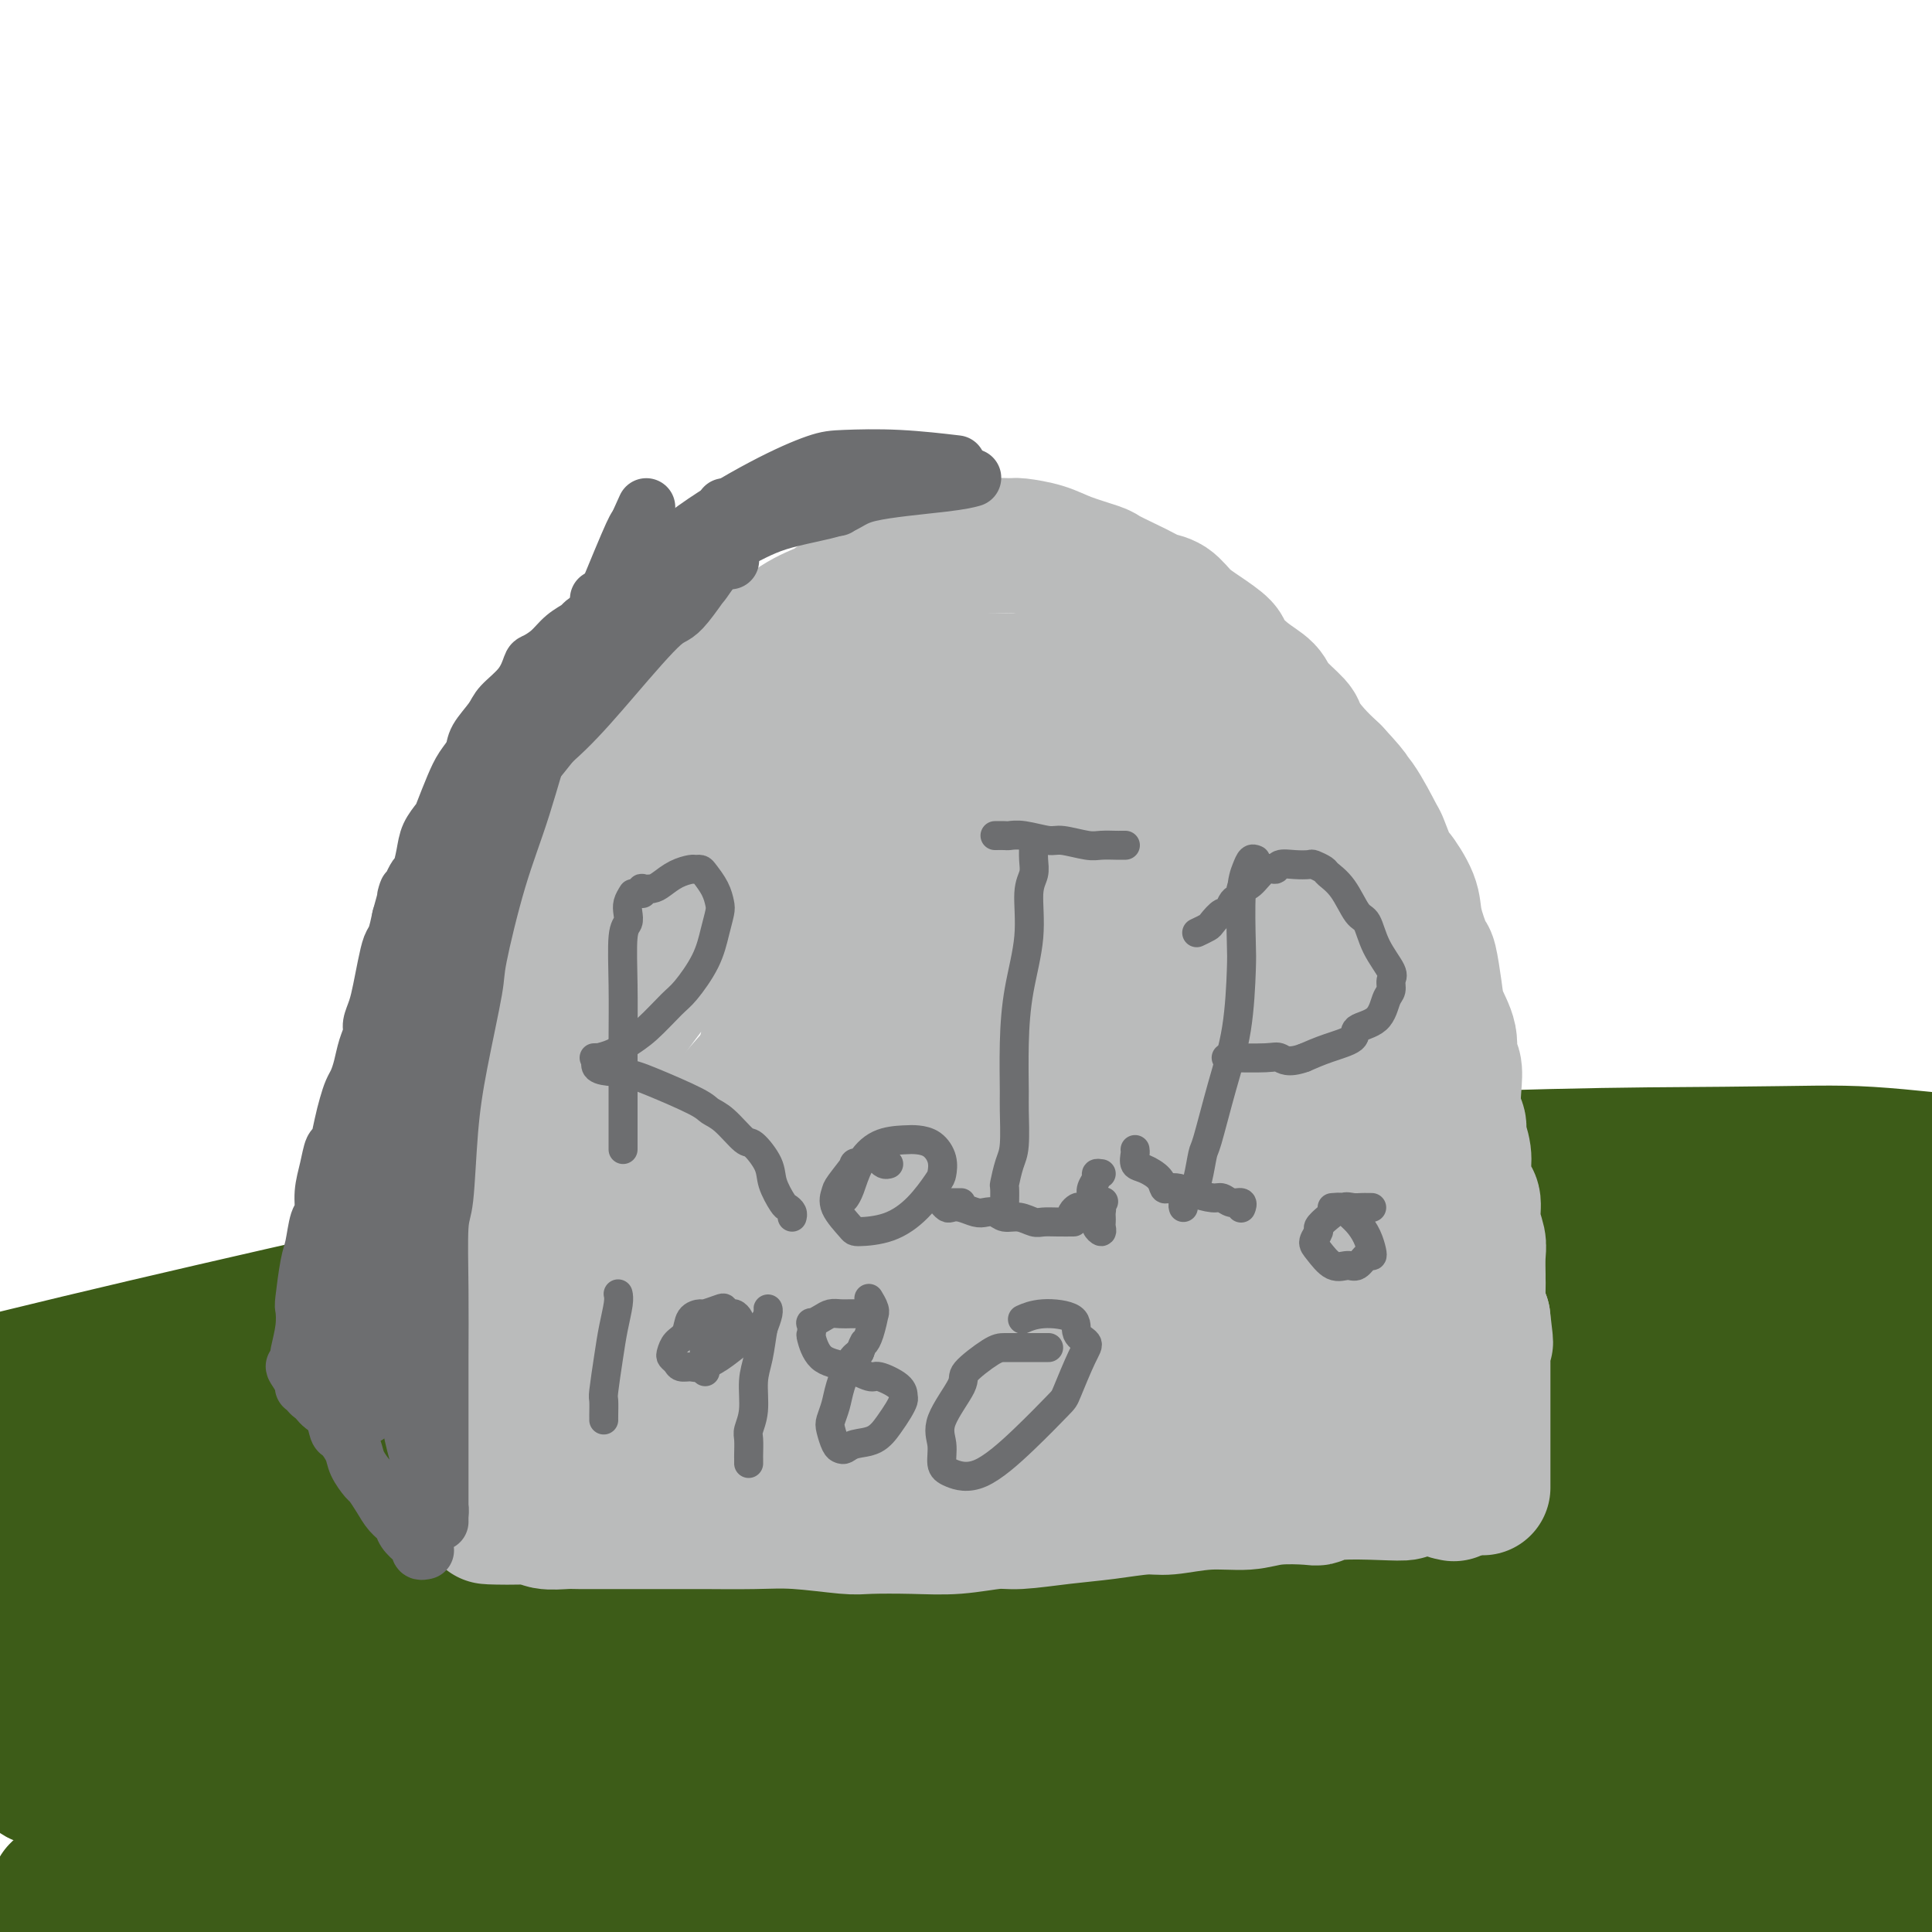
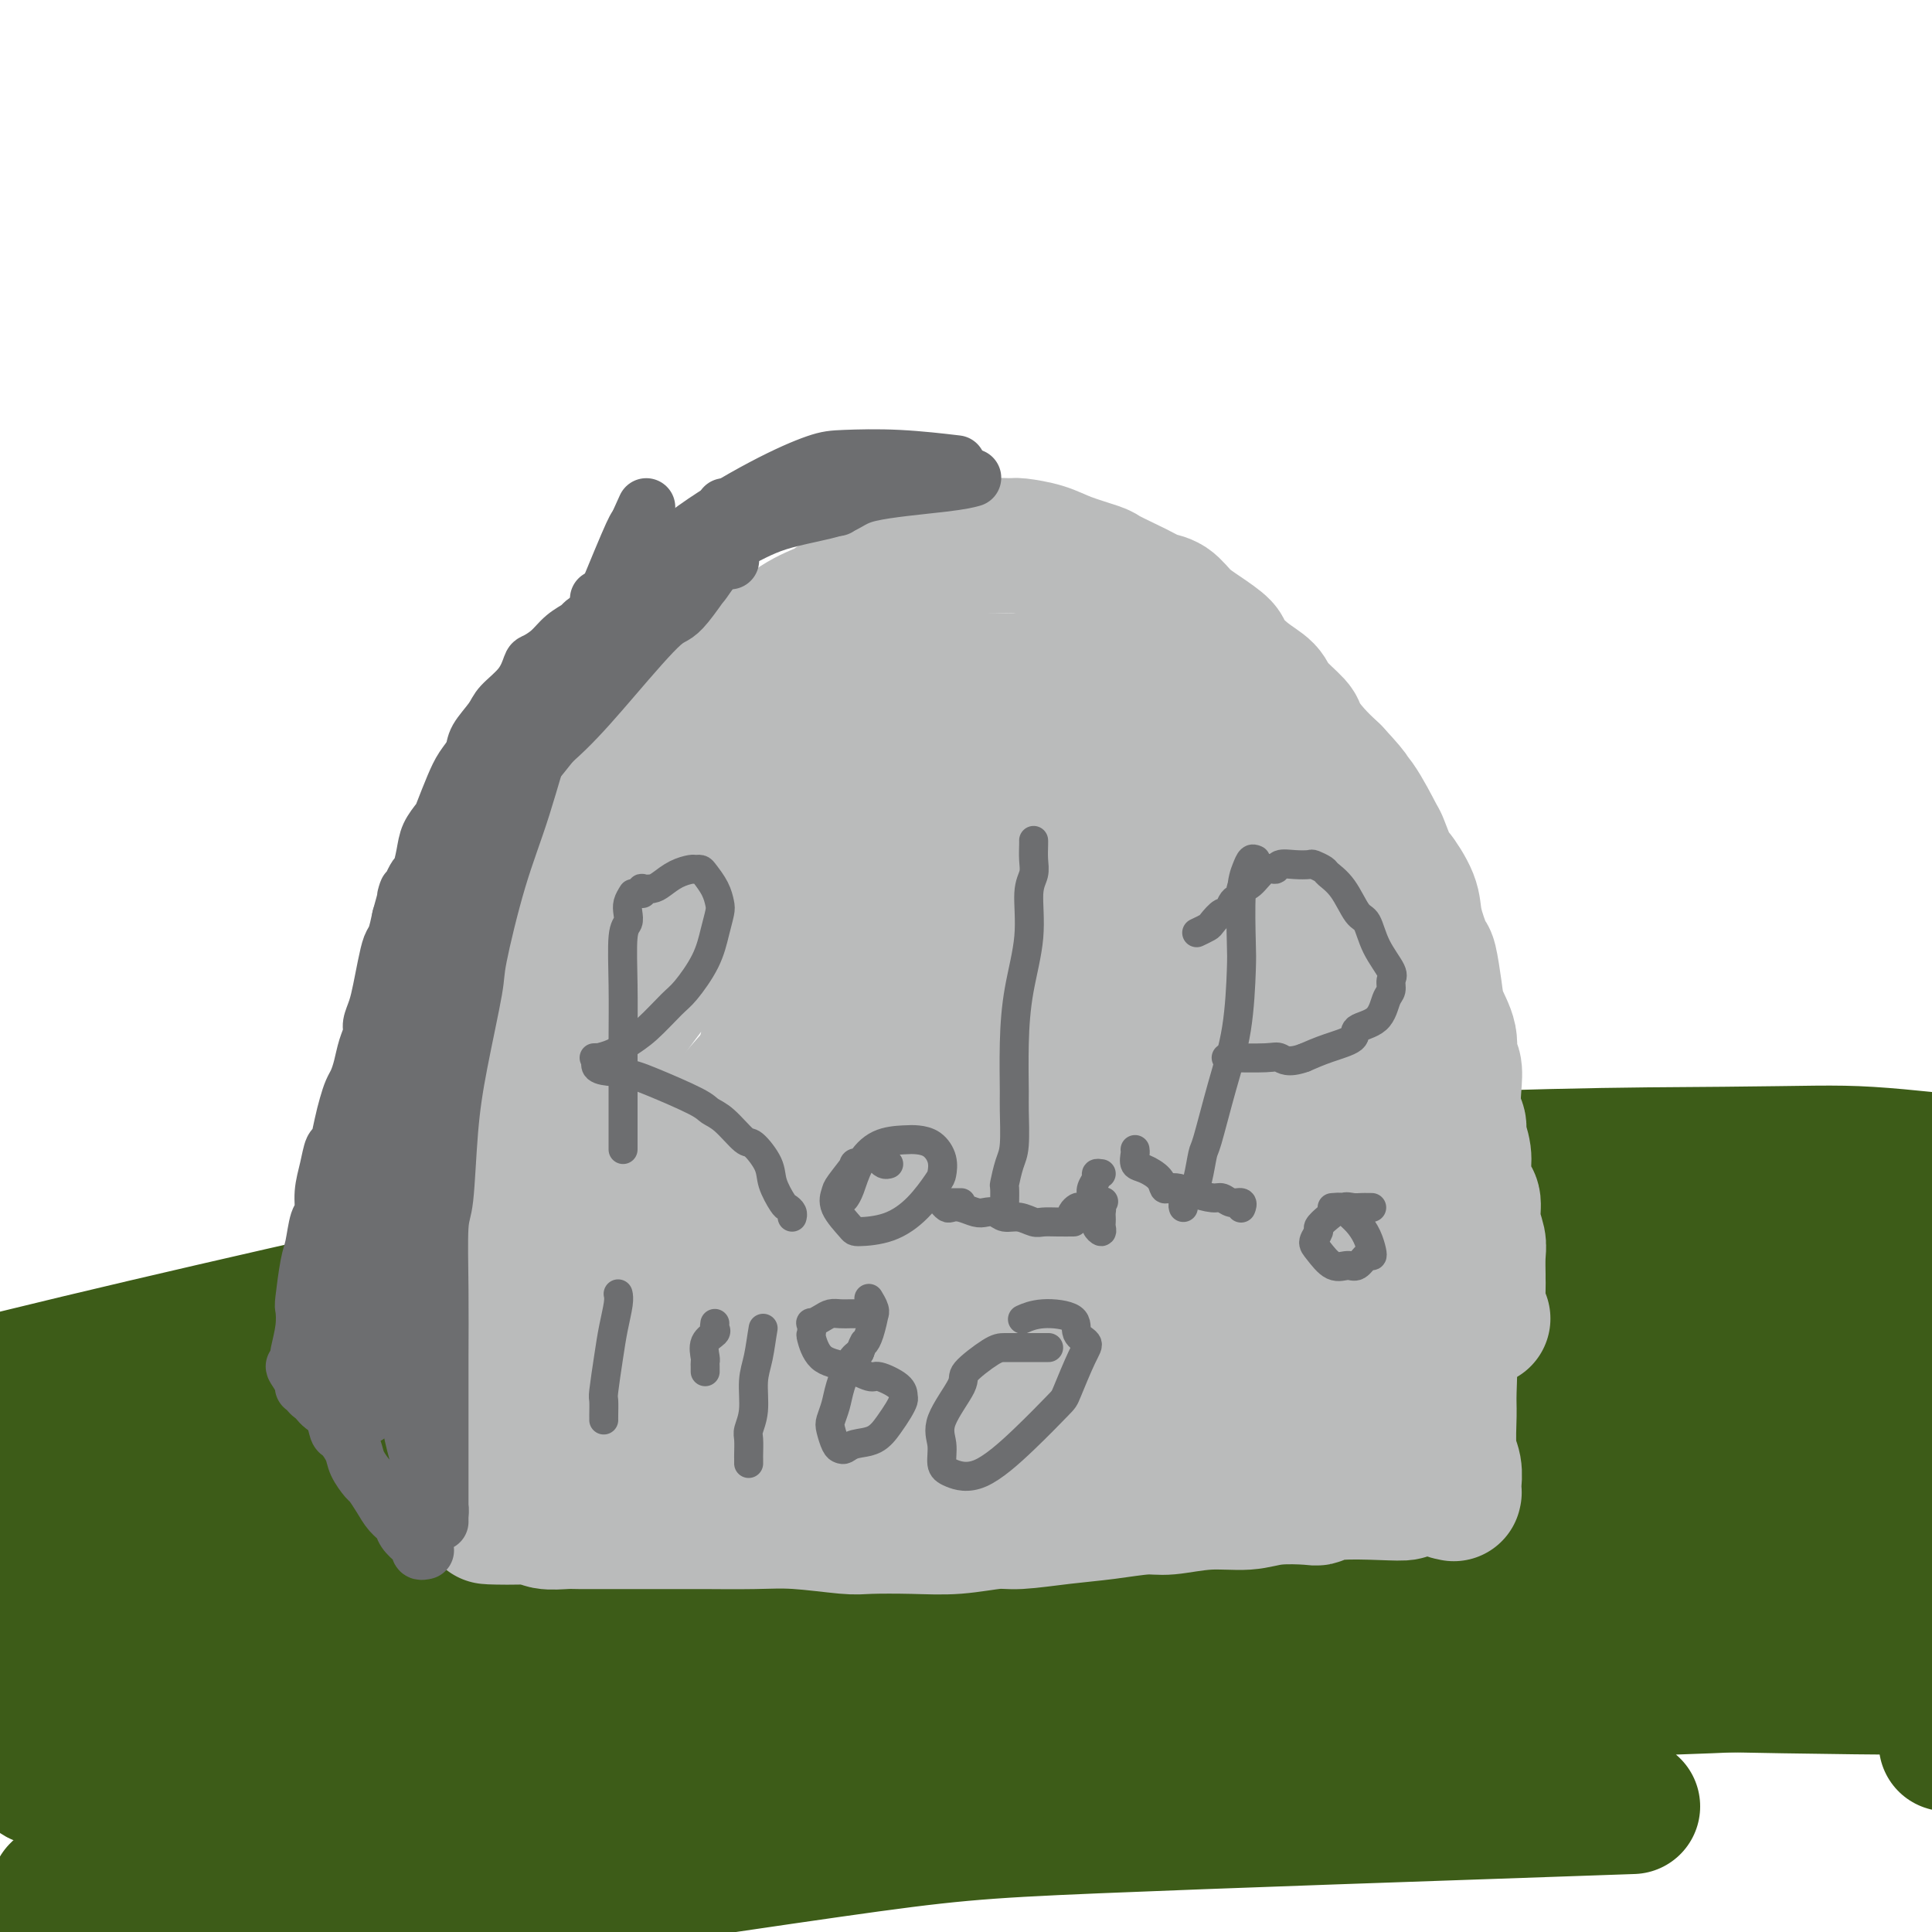
<svg xmlns="http://www.w3.org/2000/svg" viewBox="0 0 400 400" version="1.1">
  <g fill="none" stroke="#3D5C18" stroke-width="28" stroke-linecap="round" stroke-linejoin="round">
    <path d="M8,368c-0.369,-0.202 -0.738,-0.405 3,-1c3.738,-0.595 11.583,-1.583 20,-3c8.417,-1.417 17.405,-3.262 21,-4c3.595,-0.738 1.798,-0.369 0,0" />
    <path d="M159,344c18.236,-0.008 36.473,-0.017 47,0c10.527,0.017 13.345,0.059 21,0c7.655,-0.059 20.146,-0.221 28,0c7.854,0.221 11.072,0.823 13,1c1.928,0.177 2.567,-0.072 4,0c1.433,0.072 3.659,0.466 1,0c-2.659,-0.466 -10.202,-1.790 -21,-3c-10.798,-1.210 -24.849,-2.306 -43,-3c-18.151,-0.694 -40.400,-0.987 -53,-1c-12.600,-0.013 -15.550,0.255 -29,1c-13.450,0.745 -37.398,1.966 -54,3c-16.602,1.034 -25.857,1.880 -35,2c-9.143,0.120 -18.174,-0.486 -22,-1c-3.826,-0.514 -2.448,-0.936 -3,-1c-0.552,-0.064 -3.034,0.230 -3,-1c0.034,-1.230 2.586,-3.985 11,-8c8.414,-4.015 22.691,-9.290 41,-14c18.309,-4.710 40.651,-8.856 53,-11c12.349,-2.144 14.707,-2.287 29,-5c14.293,-2.713 40.521,-7.997 64,-12c23.479,-4.003 44.208,-6.724 65,-9c20.792,-2.276 41.648,-4.108 52,-5c10.352,-0.892 10.200,-0.845 14,-1c3.800,-0.155 11.550,-0.512 17,-1c5.450,-0.488 8.598,-1.108 2,0c-6.598,1.108 -22.943,3.945 -33,5c-10.057,1.055 -13.828,0.330 -28,2c-14.172,1.670 -38.747,5.736 -62,9c-23.253,3.264 -45.183,5.725 -71,10c-25.817,4.275 -55.519,10.364 -74,14c-18.481,3.636 -25.740,4.818 -33,6" />
    <path d="M57,321c-25.536,4.584 -35.877,6.044 -42,7c-6.123,0.956 -8.028,1.408 -7,0c1.028,-1.408 4.987,-4.677 10,-7c5.013,-2.323 11.078,-3.702 26,-8c14.922,-4.298 38.699,-11.516 65,-18c26.301,-6.484 55.125,-12.232 85,-17c29.875,-4.768 60.800,-8.554 93,-11c32.200,-2.446 65.675,-3.552 85,-4c19.325,-0.448 24.501,-0.238 32,0c7.499,0.238 17.321,0.504 24,1c6.679,0.496 10.214,1.222 -6,2c-16.214,0.778 -52.177,1.608 -71,2c-18.823,0.392 -20.508,0.347 -43,1c-22.492,0.653 -65.793,2.003 -104,4c-38.207,1.997 -71.320,4.642 -99,7c-27.680,2.358 -49.925,4.430 -58,5c-8.075,0.570 -1.978,-0.363 -3,0c-1.022,0.363 -9.161,2.023 -2,0c7.161,-2.023 29.622,-7.727 60,-13c30.378,-5.273 68.672,-10.115 90,-13c21.328,-2.885 25.688,-3.814 48,-6c22.312,-2.186 62.575,-5.629 93,-8c30.425,-2.371 51.011,-3.668 63,-4c11.989,-0.332 15.379,0.302 12,0c-3.379,-0.302 -13.529,-1.540 -21,-2c-7.471,-0.460 -12.265,-0.143 -30,0c-17.735,0.143 -48.412,0.113 -88,3c-39.588,2.887 -88.085,8.691 -115,12c-26.915,3.309 -32.246,4.122 -59,10c-26.754,5.878 -74.930,16.822 -103,24c-28.070,7.178 -36.035,10.589 -44,14" />
    <path d="M-52,302c-9.374,2.727 -10.809,2.546 1,0c11.809,-2.546 36.861,-7.457 70,-14c33.139,-6.543 74.363,-14.718 98,-19c23.637,-4.282 29.687,-4.671 56,-7c26.313,-2.329 72.890,-6.599 112,-8c39.110,-1.401 70.755,0.066 89,1c18.245,0.934 23.091,1.336 29,2c5.909,0.664 12.881,1.592 19,2c6.119,0.408 11.386,0.298 -3,0c-14.386,-0.298 -48.426,-0.783 -66,-1c-17.574,-0.217 -18.681,-0.168 -41,1c-22.319,1.168 -65.851,3.453 -105,7c-39.149,3.547 -73.917,8.356 -111,16c-37.083,7.644 -76.481,18.123 -98,24c-21.519,5.877 -25.158,7.152 -31,9c-5.842,1.848 -13.887,4.269 -16,6c-2.113,1.731 1.706,2.771 22,0c20.294,-2.771 57.065,-9.355 78,-13c20.935,-3.645 26.036,-4.352 51,-7c24.964,-2.648 69.793,-7.236 110,-10c40.207,-2.764 75.792,-3.703 108,-3c32.208,0.703 61.038,3.048 77,5c15.962,1.952 19.056,3.510 23,4c3.944,0.490 8.740,-0.087 0,1c-8.740,1.087 -31.015,3.837 -56,5c-24.985,1.163 -52.682,0.740 -91,3c-38.318,2.260 -87.259,7.205 -114,10c-26.741,2.795 -31.281,3.440 -55,8c-23.719,4.560 -66.617,13.035 -90,18c-23.383,4.965 -27.252,6.418 -27,7c0.252,0.582 4.626,0.291 9,0" />
    <path d="M-4,349c6.364,-0.822 17.774,-2.877 35,-6c17.226,-3.123 40.268,-7.315 88,-14c47.732,-6.685 120.155,-15.864 157,-20c36.845,-4.136 38.111,-3.228 47,-3c8.889,0.228 25.402,-0.225 41,0c15.598,0.225 30.282,1.128 40,1c9.718,-0.128 14.470,-1.287 2,1c-12.470,2.287 -42.163,8.021 -59,11c-16.837,2.979 -20.820,3.204 -45,7c-24.180,3.796 -68.557,11.162 -108,19c-39.443,7.838 -73.950,16.147 -105,25c-31.050,8.853 -58.642,18.248 -71,23c-12.358,4.752 -9.483,4.859 -7,5c2.483,0.141 4.574,0.314 20,-3c15.426,-3.314 44.187,-10.116 77,-17c32.813,-6.884 69.678,-13.850 91,-18c21.322,-4.150 27.100,-5.483 51,-8c23.900,-2.517 65.921,-6.217 95,-7c29.079,-0.783 45.217,1.351 55,2c9.783,0.649 13.211,-0.188 3,0c-10.211,0.188 -34.061,1.402 -49,2c-14.939,0.598 -20.966,0.579 -45,2c-24.034,1.421 -66.073,4.280 -106,9c-39.927,4.720 -77.741,11.300 -111,19c-33.259,7.700 -61.963,16.520 -76,21c-14.037,4.480 -13.406,4.622 -16,6c-2.594,1.378 -8.413,3.994 2,3c10.413,-0.994 37.059,-5.596 71,-11c33.941,-5.404 75.176,-11.609 99,-15c23.824,-3.391 30.235,-3.969 55,-5c24.765,-1.031 67.882,-2.516 111,-4" />
-     <path d="M338,374c41.484,-0.386 62.192,3.149 75,5c12.808,1.851 17.714,2.018 13,2c-4.714,-0.018 -19.048,-0.222 -30,-1c-10.952,-0.778 -18.522,-2.132 -44,-3c-25.478,-0.868 -68.865,-1.252 -112,0c-43.135,1.252 -86.017,4.138 -126,9c-39.983,4.862 -77.066,11.699 -96,15c-18.934,3.301 -19.718,3.066 -24,4c-4.282,0.934 -12.063,3.038 -3,0c9.063,-3.038 34.968,-11.217 72,-17c37.032,-5.783 85.191,-9.170 113,-11c27.809,-1.830 35.268,-2.101 64,-1c28.732,1.101 78.736,3.576 116,8c37.264,4.424 61.787,10.798 75,14c13.213,3.202 15.114,3.233 11,4c-4.114,0.767 -14.245,2.270 -23,2c-8.755,-0.270 -16.136,-2.311 -41,-5c-24.864,-2.689 -67.213,-6.024 -112,-7c-44.787,-0.976 -92.014,0.408 -120,2c-27.986,1.592 -36.732,3.393 -56,6c-19.268,2.607 -49.059,6.020 -64,8c-14.941,1.980 -15.033,2.527 -2,1c13.033,-1.527 39.190,-5.129 54,-7c14.810,-1.871 18.273,-2.012 42,-4c23.727,-1.988 67.719,-5.822 107,-8c39.281,-2.178 73.852,-2.701 106,-2c32.148,0.701 61.874,2.627 80,4c18.126,1.373 24.652,2.193 24,1c-0.652,-1.193 -8.483,-4.398 -16,-7c-7.517,-2.602 -14.719,-4.601 -37,-8c-22.281,-3.399 -59.640,-8.200 -97,-13" />
    <path d="M287,365c-38.307,-2.729 -85.576,-3.050 -112,-3c-26.424,0.050 -32.005,0.472 -53,2c-20.995,1.528 -57.404,4.162 -76,6c-18.596,1.838 -19.378,2.879 -16,1c3.378,-1.879 10.915,-6.678 19,-10c8.085,-3.322 16.718,-5.165 41,-10c24.282,-4.835 64.213,-12.661 103,-18c38.787,-5.339 76.431,-8.191 114,-8c37.569,0.191 75.064,3.426 96,6c20.936,2.574 25.311,4.487 32,6c6.689,1.513 15.690,2.626 18,5c2.310,2.374 -2.070,6.008 -30,7c-27.930,0.992 -79.409,-0.657 -108,-1c-28.591,-0.343 -34.294,0.620 -70,5c-35.706,4.380 -101.417,12.177 -139,18c-37.583,5.823 -47.040,9.674 -55,12c-7.960,2.326 -14.423,3.129 -23,5c-8.577,1.871 -19.267,4.812 -15,3c4.267,-1.812 23.491,-8.378 40,-13c16.509,-4.622 30.302,-7.302 62,-13c31.698,-5.698 81.301,-14.414 131,-20c49.699,-5.586 99.495,-8.042 129,-9c29.505,-0.958 38.719,-0.416 54,0c15.281,0.416 36.629,0.708 51,1c14.371,0.292 21.766,0.585 9,0c-12.766,-0.585 -45.694,-2.049 -65,-3c-19.306,-0.951 -24.992,-1.391 -54,-1c-29.008,0.391 -81.339,1.613 -130,6c-48.661,4.387 -93.651,11.939 -126,18c-32.349,6.061 -52.055,10.632 -62,13c-9.945,2.368 -10.127,2.534 -11,3c-0.873,0.466 -2.436,1.233 -4,2" />
    <path d="M37,375c-4.200,1.022 23.800,-5.422 35,-8c11.200,-2.578 5.600,-1.289 0,0" />
    <path d="M403,361c-0.002,-0.001 -0.004,-0.002 0,0c0.004,0.002 0.014,0.005 0,0c-0.014,-0.005 -0.051,-0.020 0,0c0.051,0.020 0.189,0.074 1,0c0.811,-0.074 2.294,-0.274 4,0c1.706,0.274 3.634,1.024 6,1c2.366,-0.024 5.170,-0.823 7,-1c1.830,-0.177 2.687,0.266 4,0c1.313,-0.266 3.080,-1.243 5,-2c1.920,-0.757 3.991,-1.295 6,-2c2.009,-0.705 3.956,-1.578 5,-2c1.044,-0.422 1.185,-0.394 2,-1c0.815,-0.606 2.303,-1.846 4,-3c1.697,-1.154 3.603,-2.223 5,-3c1.397,-0.777 2.287,-1.261 3,-2c0.713,-0.739 1.251,-1.731 2,-3c0.749,-1.269 1.710,-2.815 3,-4c1.290,-1.185 2.910,-2.009 4,-3c1.090,-0.991 1.650,-2.151 2,-3c0.350,-0.849 0.490,-1.388 1,-2c0.510,-0.612 1.391,-1.296 2,-2c0.609,-0.704 0.948,-1.427 1,-2c0.052,-0.573 -0.181,-0.996 0,-1c0.181,-0.004 0.777,0.411 1,0c0.223,-0.411 0.073,-1.649 0,-1c-0.073,0.649 -0.069,3.185 0,-1c0.069,-4.185 0.204,-15.091 0,-1c-0.204,14.091 -0.747,53.178 0,0c0.747,-53.178 2.785,-198.622 3,-214c0.215,-15.378 -1.392,99.311 -3,214" />
  </g>
  <g fill="none" stroke="#BABBBB" stroke-width="28" stroke-linecap="round" stroke-linejoin="round">
    <path d="M119,308c-0.454,0.115 -0.909,0.230 -1,0c-0.091,-0.230 0.181,-0.805 0,-1c-0.181,-0.195 -0.815,-0.011 -1,0c-0.185,0.011 0.080,-0.152 0,-1c-0.080,-0.848 -0.505,-2.380 -1,-5c-0.495,-2.620 -1.061,-6.326 -1,-10c0.061,-3.674 0.749,-7.314 1,-9c0.251,-1.686 0.063,-1.419 0,-3c-0.063,-1.581 -0.003,-5.012 0,-8c0.003,-2.988 -0.051,-5.535 0,-8c0.051,-2.465 0.208,-4.849 0,-8c-0.208,-3.151 -0.780,-7.069 -1,-9c-0.220,-1.931 -0.087,-1.874 0,-4c0.087,-2.126 0.127,-6.435 0,-9c-0.127,-2.565 -0.423,-3.386 0,-6c0.423,-2.614 1.564,-7.019 2,-9c0.436,-1.981 0.167,-1.537 1,-3c0.833,-1.463 2.768,-4.834 4,-7c1.232,-2.166 1.761,-3.129 3,-5c1.239,-1.871 3.186,-4.652 4,-6c0.814,-1.348 0.493,-1.262 1,-2c0.507,-0.738 1.841,-2.298 3,-4c1.159,-1.702 2.145,-3.546 3,-5c0.855,-1.454 1.581,-2.519 2,-3c0.419,-0.481 0.532,-0.377 1,-1c0.468,-0.623 1.290,-1.971 2,-3c0.710,-1.029 1.306,-1.739 2,-3c0.694,-1.261 1.484,-3.075 2,-4c0.516,-0.925 0.758,-0.963 1,-1" />
    <path d="M146,171c4.938,-7.347 3.281,-3.714 3,-3c-0.281,0.714 0.812,-1.492 2,-3c1.188,-1.508 2.472,-2.319 3,-3c0.528,-0.681 0.300,-1.233 1,-2c0.700,-0.767 2.326,-1.750 4,-3c1.674,-1.250 3.395,-2.768 5,-4c1.605,-1.232 3.095,-2.177 4,-3c0.905,-0.823 1.224,-1.525 2,-2c0.776,-0.475 2.010,-0.724 3,-1c0.990,-0.276 1.738,-0.581 3,-1c1.262,-0.419 3.038,-0.953 4,-1c0.962,-0.047 1.109,0.394 2,0c0.891,-0.394 2.524,-1.621 4,-2c1.476,-0.379 2.794,0.091 4,0c1.206,-0.091 2.298,-0.742 3,-1c0.702,-0.258 1.012,-0.121 2,0c0.988,0.121 2.654,0.228 4,0c1.346,-0.228 2.373,-0.789 4,-1c1.627,-0.211 3.854,-0.071 5,0c1.146,0.071 1.211,0.075 2,0c0.789,-0.075 2.302,-0.227 4,0c1.698,0.227 3.581,0.834 5,1c1.419,0.166 2.376,-0.107 4,0c1.624,0.107 3.917,0.596 5,1c1.083,0.404 0.955,0.723 2,1c1.045,0.277 3.261,0.513 5,1c1.739,0.487 2.999,1.224 5,2c2.001,0.776 4.743,1.589 6,2c1.257,0.411 1.031,0.418 2,1c0.969,0.582 3.134,1.738 5,3c1.866,1.262 3.433,2.631 5,4" />
    <path d="M258,157c5.656,3.269 4.798,4.443 5,5c0.202,0.557 1.466,0.497 3,2c1.534,1.503 3.338,4.570 5,7c1.662,2.430 3.182,4.225 5,7c1.818,2.775 3.932,6.531 5,9c1.068,2.469 1.088,3.652 2,6c0.912,2.348 2.716,5.860 4,10c1.284,4.140 2.048,8.907 3,13c0.952,4.093 2.091,7.513 3,12c0.909,4.487 1.588,10.042 2,13c0.412,2.958 0.555,3.320 1,7c0.445,3.680 1.190,10.680 2,16c0.810,5.320 1.685,8.961 2,13c0.315,4.039 0.070,8.478 0,11c-0.070,2.522 0.034,3.129 0,5c-0.034,1.871 -0.205,5.006 0,7c0.205,1.994 0.787,2.846 1,4c0.213,1.154 0.057,2.611 0,3c-0.057,0.389 -0.015,-0.288 0,0c0.015,0.288 0.002,1.542 0,2c-0.002,0.458 0.007,0.119 0,0c-0.007,-0.119 -0.031,-0.018 0,0c0.031,0.018 0.116,-0.048 0,0c-0.116,0.048 -0.433,0.209 -1,0c-0.567,-0.209 -1.383,-0.787 -2,-1c-0.617,-0.213 -1.033,-0.061 -2,0c-0.967,0.061 -2.483,0.030 -4,0" />
    <path d="M292,308c-1.445,0.377 -0.557,0.819 -1,1c-0.443,0.181 -2.218,0.100 -5,0c-2.782,-0.100 -6.572,-0.219 -9,0c-2.428,0.219 -3.493,0.776 -4,1c-0.507,0.224 -0.456,0.117 -2,0c-1.544,-0.117 -4.681,-0.242 -7,0c-2.319,0.242 -3.818,0.853 -6,1c-2.182,0.147 -5.048,-0.168 -8,0c-2.952,0.168 -5.991,0.820 -8,1c-2.009,0.180 -2.988,-0.110 -5,0c-2.012,0.110 -5.056,0.622 -8,1c-2.944,0.378 -5.788,0.623 -9,1c-3.212,0.377 -6.793,0.885 -9,1c-2.207,0.115 -3.039,-0.164 -5,0c-1.961,0.164 -5.050,0.772 -8,1c-2.950,0.228 -5.760,0.075 -9,0c-3.240,-0.075 -6.909,-0.073 -9,0c-2.091,0.073 -2.602,0.216 -5,0c-2.398,-0.216 -6.682,-0.790 -10,-1c-3.318,-0.210 -5.669,-0.056 -9,0c-3.331,0.056 -7.641,0.015 -10,0c-2.359,-0.015 -2.765,-0.004 -5,0c-2.235,0.004 -6.297,0.002 -9,0c-2.703,-0.002 -4.047,-0.004 -6,0c-1.953,0.004 -4.516,0.015 -6,0c-1.484,-0.015 -1.889,-0.057 -3,0c-1.111,0.057 -2.927,0.211 -4,0c-1.073,-0.211 -1.404,-0.788 -2,-1c-0.596,-0.212 -1.456,-0.061 -2,0c-0.544,0.061 -0.772,0.030 -1,0" />
    <path d="M108,314c-13.866,-0.202 -3.531,0.293 1,0c4.531,-0.293 3.259,-1.374 3,-2c-0.259,-0.626 0.495,-0.798 3,-1c2.505,-0.202 6.761,-0.433 11,-1c4.239,-0.567 8.461,-1.470 14,-2c5.539,-0.530 12.396,-0.687 16,-1c3.604,-0.313 3.957,-0.780 8,-1c4.043,-0.220 11.777,-0.191 18,-1c6.223,-0.809 10.934,-2.454 17,-4c6.066,-1.546 13.487,-2.991 18,-4c4.513,-1.009 6.117,-1.581 11,-3c4.883,-1.419 13.046,-3.686 19,-6c5.954,-2.314 9.698,-4.674 14,-7c4.302,-2.326 9.160,-4.619 12,-6c2.840,-1.381 3.662,-1.848 6,-3c2.338,-1.152 6.192,-2.987 9,-5c2.808,-2.013 4.568,-4.205 6,-6c1.432,-1.795 2.535,-3.192 3,-4c0.465,-0.808 0.293,-1.028 0,-2c-0.293,-0.972 -0.707,-2.697 -2,-5c-1.293,-2.303 -3.466,-5.185 -6,-8c-2.534,-2.815 -5.429,-5.562 -9,-9c-3.571,-3.438 -7.818,-7.567 -10,-10c-2.182,-2.433 -2.300,-3.168 -4,-6c-1.700,-2.832 -4.983,-7.759 -8,-12c-3.017,-4.241 -5.767,-7.797 -8,-11c-2.233,-3.203 -3.947,-6.055 -6,-9c-2.053,-2.945 -4.444,-5.984 -6,-8c-1.556,-2.016 -2.278,-3.008 -3,-4" />
    <path d="M235,173c-6.326,-8.772 -4.640,-5.700 -6,-6c-1.360,-0.300 -5.765,-3.970 -8,-6c-2.235,-2.030 -2.301,-2.418 -4,-3c-1.699,-0.582 -5.030,-1.356 -8,-2c-2.970,-0.644 -5.578,-1.157 -9,-1c-3.422,0.157 -7.659,0.983 -10,1c-2.341,0.017 -2.787,-0.777 -6,1c-3.213,1.777 -9.193,6.125 -14,10c-4.807,3.875 -8.439,7.277 -13,12c-4.561,4.723 -10.049,10.766 -13,14c-2.951,3.234 -3.365,3.659 -6,7c-2.635,3.341 -7.491,9.596 -11,15c-3.509,5.404 -5.671,9.955 -8,15c-2.329,5.045 -4.827,10.585 -6,14c-1.173,3.415 -1.022,4.705 -1,8c0.022,3.295 -0.085,8.594 0,13c0.085,4.406 0.361,7.920 1,11c0.639,3.080 1.641,5.728 3,8c1.359,2.272 3.074,4.170 4,5c0.926,0.830 1.064,0.593 2,1c0.936,0.407 2.671,1.457 5,1c2.329,-0.457 5.254,-2.422 8,-5c2.746,-2.578 5.314,-5.768 7,-8c1.686,-2.232 2.489,-3.505 4,-7c1.511,-3.495 3.729,-9.212 5,-15c1.271,-5.788 1.594,-11.646 3,-19c1.406,-7.354 3.893,-16.205 5,-21c1.107,-4.795 0.833,-5.533 2,-10c1.167,-4.467 3.776,-12.664 7,-19c3.224,-6.336 7.064,-10.810 11,-15c3.936,-4.190 7.968,-8.095 12,-12" />
    <path d="M191,160c4.589,-4.691 4.560,-2.919 7,-4c2.440,-1.081 7.349,-5.015 11,-7c3.651,-1.985 6.043,-2.021 8,-2c1.957,0.021 3.477,0.099 4,0c0.523,-0.099 0.048,-0.374 0,1c-0.048,1.374 0.332,4.397 -3,10c-3.332,5.603 -10.376,13.786 -18,22c-7.624,8.214 -15.828,16.459 -21,21c-5.172,4.541 -7.310,5.376 -12,10c-4.690,4.624 -11.930,13.036 -18,20c-6.070,6.964 -10.968,12.481 -15,19c-4.032,6.519 -7.196,14.041 -9,18c-1.804,3.959 -2.248,4.355 -3,8c-0.752,3.645 -1.811,10.539 -2,15c-0.189,4.461 0.491,6.491 1,8c0.509,1.509 0.847,2.498 2,2c1.153,-0.498 3.120,-2.485 5,-4c1.880,-1.515 3.672,-2.560 6,-7c2.328,-4.440 5.193,-12.275 8,-20c2.807,-7.725 5.555,-15.341 9,-24c3.445,-8.659 7.586,-18.362 10,-24c2.414,-5.638 3.102,-7.209 6,-12c2.898,-4.791 8.007,-12.800 12,-18c3.993,-5.200 6.870,-7.591 10,-10c3.130,-2.409 6.513,-4.836 9,-6c2.487,-1.164 4.078,-1.066 5,-1c0.922,0.066 1.175,0.101 2,0c0.825,-0.101 2.221,-0.336 2,2c-0.221,2.336 -2.060,7.244 -3,10c-0.940,2.756 -0.983,3.359 -4,8c-3.017,4.641 -9.009,13.321 -15,22" />
    <path d="M185,217c-6.261,9.200 -12.412,17.200 -20,27c-7.588,9.800 -16.611,21.399 -21,27c-4.389,5.601 -4.143,5.203 -6,8c-1.857,2.797 -5.816,8.790 -8,12c-2.184,3.210 -2.591,3.638 -2,3c0.591,-0.638 2.182,-2.341 5,-5c2.818,-2.659 6.865,-6.274 12,-13c5.135,-6.726 11.358,-16.563 19,-26c7.642,-9.437 16.701,-18.475 26,-29c9.299,-10.525 18.837,-22.538 24,-29c5.163,-6.462 5.951,-7.372 10,-11c4.049,-3.628 11.358,-9.975 16,-14c4.642,-4.025 6.615,-5.730 8,-7c1.385,-1.270 2.180,-2.106 2,-1c-0.180,1.106 -1.336,4.153 -3,7c-1.664,2.847 -3.835,5.492 -9,12c-5.165,6.508 -13.324,16.878 -21,27c-7.676,10.122 -14.871,19.997 -24,32c-9.129,12.003 -20.194,26.133 -26,34c-5.806,7.867 -6.353,9.470 -9,14c-2.647,4.530 -7.394,11.986 -10,16c-2.606,4.014 -3.070,4.585 -2,4c1.070,-0.585 3.673,-2.327 6,-5c2.327,-2.673 4.378,-6.278 10,-13c5.622,-6.722 14.815,-16.560 23,-26c8.185,-9.440 15.360,-18.481 24,-29c8.640,-10.519 18.743,-22.515 24,-29c5.257,-6.485 5.667,-7.460 9,-11c3.333,-3.540 9.590,-9.645 13,-13c3.410,-3.355 3.974,-3.958 4,-4c0.026,-0.042 -0.487,0.479 -1,1" />
    <path d="M258,176c16.002,-18.376 0.006,0.185 -10,12c-10.006,11.815 -14.023,16.885 -21,26c-6.977,9.115 -16.913,22.275 -26,35c-9.087,12.725 -17.324,25.017 -22,32c-4.676,6.983 -5.791,8.659 -7,11c-1.209,2.341 -2.513,5.349 -4,8c-1.487,2.651 -3.159,4.945 2,1c5.159,-3.945 17.147,-14.128 23,-20c5.853,-5.872 5.571,-7.433 11,-14c5.429,-6.567 16.570,-18.140 26,-28c9.430,-9.860 17.148,-18.006 23,-24c5.852,-5.994 9.837,-9.834 12,-12c2.163,-2.166 2.504,-2.658 3,-3c0.496,-0.342 1.146,-0.535 0,1c-1.146,1.535 -4.089,4.796 -9,11c-4.911,6.204 -11.790,15.350 -20,26c-8.210,10.650 -17.752,22.802 -23,30c-5.248,7.198 -6.203,9.441 -9,14c-2.797,4.559 -7.435,11.434 -10,15c-2.565,3.566 -3.056,3.824 -1,2c2.056,-1.824 6.657,-5.731 10,-9c3.343,-3.269 5.426,-5.902 11,-12c5.574,-6.098 14.640,-15.662 23,-24c8.360,-8.338 16.014,-15.450 22,-21c5.986,-5.550 10.303,-9.538 13,-12c2.697,-2.462 3.775,-3.398 4,-3c0.225,0.398 -0.404,2.129 -2,4c-1.596,1.871 -4.160,3.883 -10,11c-5.840,7.117 -14.957,19.339 -20,26c-5.043,6.661 -6.012,7.760 -9,12c-2.988,4.240 -7.994,11.620 -13,19" />
    <path d="M225,290c-9.190,12.533 -5.164,7.866 -5,8c0.164,0.134 -3.535,5.068 1,2c4.535,-3.068 17.304,-14.137 24,-20c6.696,-5.863 7.319,-6.519 9,-8c1.681,-1.481 4.418,-3.786 8,-7c3.582,-3.214 8.007,-7.335 11,-10c2.993,-2.665 4.554,-3.874 4,-3c-0.554,0.874 -3.222,3.830 -6,7c-2.778,3.170 -5.665,6.554 -8,9c-2.335,2.446 -4.120,3.953 -8,9c-3.880,5.047 -9.857,13.635 -13,18c-3.143,4.365 -3.453,4.509 -4,6c-0.547,1.491 -1.332,4.330 -2,6c-0.668,1.670 -1.221,2.172 3,0c4.221,-2.172 13.216,-7.016 18,-10c4.784,-2.984 5.359,-4.108 9,-7c3.641,-2.892 10.349,-7.554 15,-11c4.651,-3.446 7.243,-5.677 9,-7c1.757,-1.323 2.677,-1.740 3,-2c0.323,-0.260 0.049,-0.364 0,0c-0.049,0.364 0.126,1.196 -2,4c-2.126,2.804 -6.552,7.580 -10,11c-3.448,3.420 -5.916,5.483 -7,7c-1.084,1.517 -0.784,2.490 -1,3c-0.216,0.510 -0.949,0.559 -1,1c-0.051,0.441 0.580,1.273 2,1c1.420,-0.273 3.629,-1.650 6,-3c2.371,-1.350 4.904,-2.671 6,-4c1.096,-1.329 0.757,-2.665 1,-4c0.243,-1.335 1.070,-2.667 0,-4c-1.070,-1.333 -4.035,-2.666 -7,-4" />
    <path d="M280,278c-3.724,-1.087 -9.536,-1.804 -13,-2c-3.464,-0.196 -4.582,0.129 -9,1c-4.418,0.871 -12.137,2.287 -19,3c-6.863,0.713 -12.870,0.723 -19,1c-6.130,0.277 -12.384,0.820 -16,1c-3.616,0.180 -4.593,-0.004 -8,0c-3.407,0.004 -9.245,0.197 -14,0c-4.755,-0.197 -8.427,-0.785 -12,-1c-3.573,-0.215 -7.048,-0.057 -9,0c-1.952,0.057 -2.382,0.012 -4,0c-1.618,-0.012 -4.423,0.008 -7,0c-2.577,-0.008 -4.927,-0.046 -7,0c-2.073,0.046 -3.870,0.174 -6,1c-2.130,0.826 -4.595,2.351 -6,3c-1.405,0.649 -1.752,0.424 -3,1c-1.248,0.576 -3.397,1.953 -5,3c-1.603,1.047 -2.661,1.764 -4,3c-1.339,1.236 -2.961,2.990 -4,4c-1.039,1.010 -1.496,1.275 -2,2c-0.504,0.725 -1.056,1.909 -2,3c-0.944,1.091 -2.281,2.090 -3,3c-0.719,0.910 -0.818,1.733 -1,2c-0.182,0.267 -0.445,-0.020 -1,0c-0.555,0.020 -1.402,0.349 -2,1c-0.598,0.651 -0.949,1.624 -1,2c-0.051,0.376 0.196,0.153 0,0c-0.196,-0.153 -0.836,-0.237 -1,0c-0.164,0.237 0.148,0.795 0,1c-0.148,0.205 -0.757,0.059 -1,0c-0.243,-0.059 -0.122,-0.029 0,0" />
    <path d="M101,310c-2.946,2.833 -1.311,0.914 -1,0c0.311,-0.914 -0.702,-0.823 -1,-1c-0.298,-0.177 0.121,-0.623 0,-2c-0.121,-1.377 -0.781,-3.686 -1,-5c-0.219,-1.314 0.001,-1.634 0,-3c-0.001,-1.366 -0.225,-3.779 0,-6c0.225,-2.221 0.900,-4.249 1,-6c0.100,-1.751 -0.374,-3.224 0,-5c0.374,-1.776 1.596,-3.855 2,-5c0.404,-1.145 -0.011,-1.355 0,-3c0.011,-1.645 0.450,-4.725 1,-7c0.550,-2.275 1.213,-3.744 2,-6c0.787,-2.256 1.697,-5.298 2,-7c0.303,-1.702 -0.003,-2.063 0,-4c0.003,-1.937 0.315,-5.450 1,-8c0.685,-2.550 1.744,-4.138 2,-7c0.256,-2.862 -0.292,-6.997 0,-9c0.292,-2.003 1.423,-1.872 2,-4c0.577,-2.128 0.599,-6.513 1,-10c0.401,-3.487 1.180,-6.076 2,-9c0.820,-2.924 1.681,-6.183 2,-8c0.319,-1.817 0.094,-2.192 1,-4c0.906,-1.808 2.941,-5.047 4,-8c1.059,-2.953 1.143,-5.618 2,-8c0.857,-2.382 2.487,-4.481 4,-7c1.513,-2.519 2.910,-5.458 4,-7c1.090,-1.542 1.875,-1.687 3,-3c1.125,-1.313 2.590,-3.795 4,-6c1.410,-2.205 2.764,-4.132 5,-6c2.236,-1.868 5.353,-3.677 7,-5c1.647,-1.323 1.823,-2.162 2,-3" />
    <path d="M152,138c4.273,-4.204 4.455,-3.213 6,-4c1.545,-0.787 4.452,-3.350 7,-5c2.548,-1.650 4.738,-2.386 6,-3c1.262,-0.614 1.597,-1.106 3,-2c1.403,-0.894 3.876,-2.190 6,-3c2.124,-0.810 3.900,-1.135 6,-2c2.100,-0.865 4.524,-2.270 6,-3c1.476,-0.730 2.003,-0.785 3,-1c0.997,-0.215 2.465,-0.591 4,-1c1.535,-0.409 3.139,-0.850 5,-1c1.861,-0.150 3.980,-0.009 5,0c1.020,0.009 0.939,-0.115 2,0c1.061,0.115 3.262,0.467 5,1c1.738,0.533 3.011,1.246 5,2c1.989,0.754 4.692,1.550 6,2c1.308,0.450 1.221,0.553 2,1c0.779,0.447 2.423,1.239 4,2c1.577,0.761 3.085,1.491 4,2c0.915,0.509 1.237,0.798 2,1c0.763,0.202 1.967,0.317 3,1c1.033,0.683 1.896,1.933 3,3c1.104,1.067 2.450,1.952 4,3c1.550,1.048 3.305,2.260 4,3c0.695,0.740 0.330,1.007 1,2c0.670,0.993 2.373,2.712 4,4c1.627,1.288 3.176,2.147 4,3c0.824,0.853 0.922,1.701 2,3c1.078,1.299 3.134,3.049 4,4c0.866,0.951 0.541,1.102 1,2c0.459,0.898 1.703,2.542 3,4c1.297,1.458 2.649,2.729 4,4" />
    <path d="M276,160c5.881,6.310 3.583,4.585 3,4c-0.583,-0.585 0.549,-0.031 2,2c1.451,2.031 3.223,5.540 4,7c0.777,1.460 0.560,0.870 1,2c0.440,1.130 1.536,3.981 2,5c0.464,1.019 0.295,0.205 1,1c0.705,0.795 2.283,3.198 3,5c0.717,1.802 0.572,3.002 1,5c0.428,1.998 1.429,4.796 2,6c0.571,1.204 0.712,0.816 1,2c0.288,1.184 0.722,3.940 1,6c0.278,2.060 0.400,3.424 1,5c0.600,1.576 1.676,3.363 2,5c0.324,1.637 -0.105,3.125 0,4c0.105,0.875 0.745,1.139 1,2c0.255,0.861 0.125,2.320 0,4c-0.125,1.680 -0.244,3.582 0,5c0.244,1.418 0.853,2.352 1,3c0.147,0.648 -0.167,1.012 0,2c0.167,0.988 0.814,2.602 1,4c0.186,1.398 -0.090,2.580 0,4c0.090,1.420 0.546,3.078 1,4c0.454,0.922 0.906,1.109 1,2c0.094,0.891 -0.171,2.486 0,4c0.171,1.514 0.778,2.947 1,4c0.222,1.053 0.059,1.727 0,3c-0.059,1.273 -0.013,3.145 0,4c0.013,0.855 -0.007,0.693 0,1c0.007,0.307 0.040,1.083 0,2c-0.040,0.917 -0.154,1.976 0,3c0.154,1.024 0.577,2.012 1,3" />
-     <path d="M307,273c1.083,9.139 0.290,2.987 0,1c-0.290,-1.987 -0.078,0.191 0,2c0.078,1.809 0.021,3.248 0,4c-0.021,0.752 -0.006,0.816 0,1c0.006,0.184 0.001,0.487 0,1c-0.001,0.513 -0.000,1.236 0,2c0.000,0.764 0.000,1.568 0,2c-0.000,0.432 -0.000,0.491 0,1c0.000,0.509 0.000,1.470 0,2c-0.000,0.530 -0.000,0.631 0,1c0.000,0.369 0.000,1.005 0,2c-0.000,0.995 -0.000,2.349 0,3c0.000,0.651 0.000,0.598 0,1c-0.000,0.402 -0.000,1.260 0,2c0.000,0.740 0.000,1.364 0,2c-0.000,0.636 -0.000,1.285 0,2c0.000,0.715 0.000,1.497 0,2c-0.000,0.503 -0.000,0.727 0,1c0.000,0.273 0.000,0.595 0,1c-0.000,0.405 -0.000,0.892 0,1c0.000,0.108 0.000,-0.163 0,0c-0.000,0.163 -0.000,0.761 0,1c0.000,0.239 0.000,0.120 0,0" />
  </g>
  <g fill="none" stroke="#6D6E70" stroke-width="12" stroke-linecap="round" stroke-linejoin="round">
    <path d="M88,321c-0.438,0.096 -0.876,0.191 -1,0c-0.124,-0.191 0.066,-0.669 0,-1c-0.066,-0.331 -0.387,-0.514 -1,-1c-0.613,-0.486 -1.516,-1.276 -2,-2c-0.484,-0.724 -0.548,-1.383 -1,-2c-0.452,-0.617 -1.291,-1.194 -2,-2c-0.709,-0.806 -1.288,-1.842 -2,-3c-0.712,-1.158 -1.556,-2.437 -2,-3c-0.444,-0.563 -0.486,-0.411 -1,-1c-0.514,-0.589 -1.499,-1.919 -2,-3c-0.501,-1.081 -0.519,-1.915 -1,-3c-0.481,-1.085 -1.424,-2.423 -2,-3c-0.576,-0.577 -0.784,-0.392 -1,-1c-0.216,-0.608 -0.440,-2.008 -1,-3c-0.560,-0.992 -1.455,-1.576 -2,-2c-0.545,-0.424 -0.738,-0.688 -1,-1c-0.262,-0.312 -0.592,-0.671 -1,-1c-0.408,-0.329 -0.894,-0.627 -1,-1c-0.106,-0.373 0.167,-0.822 0,-1c-0.167,-0.178 -0.776,-0.086 -1,0c-0.224,0.086 -0.064,0.168 0,0c0.064,-0.168 0.032,-0.584 0,-1" />
    <path d="M63,286c-3.883,-5.609 -1.089,-2.131 0,-1c1.089,1.131 0.474,-0.086 0,-1c-0.474,-0.914 -0.807,-1.524 -1,-2c-0.193,-0.476 -0.245,-0.817 0,-2c0.245,-1.183 0.787,-3.210 1,-5c0.213,-1.790 0.098,-3.345 0,-4c-0.098,-0.655 -0.180,-0.411 0,-2c0.180,-1.589 0.622,-5.011 1,-7c0.378,-1.989 0.693,-2.544 1,-4c0.307,-1.456 0.607,-3.813 1,-5c0.393,-1.187 0.879,-1.205 1,-2c0.121,-0.795 -0.122,-2.368 0,-4c0.122,-1.632 0.610,-3.321 1,-5c0.390,-1.679 0.682,-3.346 1,-4c0.318,-0.654 0.663,-0.296 1,-1c0.337,-0.704 0.668,-2.470 1,-4c0.332,-1.530 0.666,-2.825 1,-4c0.334,-1.175 0.668,-2.230 1,-3c0.332,-0.770 0.663,-1.255 1,-2c0.337,-0.745 0.682,-1.749 1,-3c0.318,-1.251 0.610,-2.749 1,-4c0.390,-1.251 0.878,-2.256 1,-3c0.122,-0.744 -0.122,-1.229 0,-2c0.122,-0.771 0.610,-1.829 1,-3c0.390,-1.171 0.682,-2.455 1,-4c0.318,-1.545 0.663,-3.352 1,-5c0.337,-1.648 0.668,-3.136 1,-4c0.332,-0.864 0.666,-1.104 1,-2c0.334,-0.896 0.667,-2.448 1,-4" />
    <path d="M83,190c2.438,-8.710 1.033,-4.486 1,-4c-0.033,0.486 1.304,-2.766 2,-4c0.696,-1.234 0.749,-0.449 1,-1c0.251,-0.551 0.700,-2.436 1,-4c0.300,-1.564 0.450,-2.806 1,-4c0.550,-1.194 1.500,-2.339 2,-3c0.500,-0.661 0.552,-0.836 1,-2c0.448,-1.164 1.293,-3.316 2,-5c0.707,-1.684 1.276,-2.901 2,-4c0.724,-1.099 1.605,-2.081 2,-3c0.395,-0.919 0.305,-1.773 1,-3c0.695,-1.227 2.173,-2.825 3,-4c0.827,-1.175 1.001,-1.928 2,-3c0.999,-1.072 2.822,-2.465 4,-4c1.178,-1.535 1.710,-3.213 2,-4c0.290,-0.787 0.338,-0.682 1,-1c0.662,-0.318 1.938,-1.058 3,-2c1.062,-0.942 1.911,-2.086 3,-3c1.089,-0.914 2.418,-1.598 3,-2c0.582,-0.402 0.417,-0.523 1,-1c0.583,-0.477 1.916,-1.310 3,-2c1.084,-0.690 1.921,-1.237 3,-2c1.079,-0.763 2.402,-1.742 3,-2c0.598,-0.258 0.473,0.206 1,0c0.527,-0.206 1.706,-1.081 3,-2c1.294,-0.919 2.702,-1.881 4,-3c1.298,-1.119 2.486,-2.394 3,-3c0.514,-0.606 0.354,-0.544 1,-1c0.646,-0.456 2.097,-1.430 3,-2c0.903,-0.570 1.258,-0.734 2,-1c0.742,-0.266 1.871,-0.633 3,-1" />
    <path d="M150,110c6.298,-4.560 2.042,-1.958 1,-1c-1.042,0.958 1.131,0.274 2,0c0.869,-0.274 0.435,-0.137 0,0" />
    <path d="M87,203c0.087,-0.329 0.174,-0.658 0,0c-0.174,0.658 -0.610,2.304 -1,4c-0.390,1.696 -0.733,3.443 -1,7c-0.267,3.557 -0.456,8.924 -1,14c-0.544,5.076 -1.442,9.860 -2,15c-0.558,5.140 -0.776,10.634 -1,14c-0.224,3.366 -0.452,4.603 -1,7c-0.548,2.397 -1.414,5.954 -2,9c-0.586,3.046 -0.893,5.580 -1,8c-0.107,2.420 -0.016,4.724 0,6c0.016,1.276 -0.044,1.522 0,2c0.044,0.478 0.193,1.188 0,2c-0.193,0.812 -0.728,1.728 -1,2c-0.272,0.272 -0.282,-0.098 0,-2c0.282,-1.902 0.855,-5.334 1,-10c0.145,-4.666 -0.139,-10.565 0,-14c0.139,-3.435 0.701,-4.405 1,-8c0.299,-3.595 0.336,-9.816 1,-15c0.664,-5.184 1.955,-9.333 3,-13c1.045,-3.667 1.846,-6.854 2,-9c0.154,-2.146 -0.337,-3.253 0,-5c0.337,-1.747 1.501,-4.136 2,-6c0.499,-1.864 0.332,-3.203 0,-4c-0.332,-0.797 -0.828,-1.053 -1,-1c-0.172,0.053 -0.018,0.415 0,0c0.018,-0.415 -0.098,-1.606 -1,0c-0.902,1.606 -2.589,6.009 -4,10c-1.411,3.991 -2.546,7.569 -4,12c-1.454,4.431 -3.227,9.716 -5,15" />
    <path d="M71,243c-2.461,6.374 -1.114,4.308 -1,6c0.114,1.692 -1.004,7.140 -2,11c-0.996,3.860 -1.869,6.132 -2,9c-0.131,2.868 0.480,6.333 1,8c0.520,1.667 0.948,1.534 1,2c0.052,0.466 -0.273,1.529 0,3c0.273,1.471 1.144,3.350 2,5c0.856,1.650 1.696,3.070 2,4c0.304,0.930 0.071,1.368 0,2c-0.071,0.632 0.021,1.458 0,2c-0.021,0.542 -0.155,0.801 0,1c0.155,0.199 0.599,0.339 1,0c0.401,-0.339 0.760,-1.158 1,-2c0.240,-0.842 0.360,-1.707 1,-5c0.640,-3.293 1.798,-9.014 3,-15c1.202,-5.986 2.448,-12.238 3,-16c0.552,-3.762 0.411,-5.034 1,-9c0.589,-3.966 1.909,-10.627 3,-16c1.091,-5.373 1.951,-9.459 3,-13c1.049,-3.541 2.285,-6.537 3,-9c0.715,-2.463 0.910,-4.393 1,-5c0.090,-0.607 0.075,0.109 0,0c-0.075,-0.109 -0.212,-1.041 0,-1c0.212,0.041 0.772,1.057 1,2c0.228,0.943 0.126,1.815 0,5c-0.126,3.185 -0.274,8.685 -1,14c-0.726,5.315 -2.030,10.445 -3,15c-0.970,4.555 -1.607,8.534 -2,11c-0.393,2.466 -0.541,3.419 -1,6c-0.459,2.581 -1.230,6.791 -2,11" />
    <path d="M84,269c-1.496,8.749 -1.235,9.123 -1,11c0.235,1.877 0.444,5.259 1,9c0.556,3.741 1.458,7.843 2,10c0.542,2.157 0.723,2.370 1,3c0.277,0.630 0.649,1.678 1,3c0.351,1.322 0.683,2.918 1,4c0.317,1.082 0.621,1.648 1,2c0.379,0.352 0.834,0.489 1,1c0.166,0.511 0.045,1.397 0,2c-0.045,0.603 -0.012,0.923 0,1c0.012,0.077 0.003,-0.091 0,0c-0.003,0.091 -0.001,0.440 0,-2c0.001,-2.440 -0.001,-7.669 0,-11c0.001,-3.331 0.003,-4.763 0,-8c-0.003,-3.237 -0.012,-8.279 0,-13c0.012,-4.721 0.046,-9.120 0,-14c-0.046,-4.880 -0.173,-10.239 0,-13c0.173,-2.761 0.646,-2.924 1,-6c0.354,-3.076 0.589,-9.066 1,-14c0.411,-4.934 0.996,-8.813 2,-14c1.004,-5.187 2.425,-11.683 3,-15c0.575,-3.317 0.305,-3.454 1,-7c0.695,-3.546 2.356,-10.500 4,-16c1.644,-5.500 3.270,-9.547 5,-15c1.730,-5.453 3.563,-12.312 5,-16c1.437,-3.688 2.478,-4.205 4,-7c1.522,-2.795 3.525,-7.868 6,-14c2.475,-6.132 5.421,-13.323 7,-17c1.579,-3.677 1.789,-3.838 2,-4" />
    <path d="M132,109c3.167,-7.000 1.583,-3.500 0,0" />
    <path d="M86,215c0.360,0.049 0.721,0.099 0,1c-0.721,0.901 -2.523,2.654 -2,1c0.523,-1.654 3.372,-6.715 6,-12c2.628,-5.285 5.037,-10.796 6,-13c0.963,-2.204 0.482,-1.102 0,0" />
    <path d="M86,201c0.414,-0.658 0.828,-1.316 1,-2c0.172,-0.684 0.103,-1.395 1,-4c0.897,-2.605 2.759,-7.104 5,-12c2.241,-4.896 4.861,-10.190 6,-13c1.139,-2.810 0.798,-3.137 2,-6c1.202,-2.863 3.946,-8.263 6,-12c2.054,-3.737 3.418,-5.812 5,-8c1.582,-2.188 3.383,-4.488 5,-6c1.617,-1.512 3.050,-2.234 4,-3c0.950,-0.766 1.419,-1.575 2,-2c0.581,-0.425 1.275,-0.467 2,-1c0.725,-0.533 1.480,-1.557 1,0c-0.480,1.557 -2.195,5.697 -3,8c-0.805,2.303 -0.701,2.771 -3,6c-2.299,3.229 -7.002,9.220 -11,14c-3.998,4.780 -7.293,8.350 -10,12c-2.707,3.650 -4.828,7.381 -6,9c-1.172,1.619 -1.396,1.126 -2,2c-0.604,0.874 -1.589,3.114 -2,4c-0.411,0.886 -0.248,0.417 0,0c0.248,-0.417 0.582,-0.781 1,-1c0.418,-0.219 0.920,-0.294 3,-3c2.080,-2.706 5.736,-8.044 9,-13c3.264,-4.956 6.135,-9.532 10,-15c3.865,-5.468 8.724,-11.830 11,-15c2.276,-3.170 1.969,-3.148 4,-5c2.031,-1.852 6.400,-5.579 9,-8c2.600,-2.421 3.431,-3.536 5,-5c1.569,-1.464 3.877,-3.275 5,-4c1.123,-0.725 1.062,-0.362 1,0" />
    <path d="M147,118c3.485,-3.094 2.197,-2.327 1,-1c-1.197,1.327 -2.303,3.216 -3,4c-0.697,0.784 -0.986,0.462 -3,2c-2.014,1.538 -5.755,4.934 -9,8c-3.245,3.066 -5.994,5.801 -9,9c-3.006,3.199 -6.269,6.861 -8,9c-1.731,2.139 -1.930,2.756 -3,4c-1.070,1.244 -3.010,3.114 -4,4c-0.990,0.886 -1.029,0.789 -1,1c0.029,0.211 0.126,0.731 0,1c-0.126,0.269 -0.476,0.287 1,-1c1.476,-1.287 4.777,-3.879 8,-7c3.223,-3.121 6.366,-6.770 10,-11c3.634,-4.230 7.758,-9.042 10,-11c2.242,-1.958 2.601,-1.061 5,-4c2.399,-2.939 6.838,-9.714 9,-13c2.162,-3.286 2.046,-3.082 2,-3c-0.046,0.082 -0.023,0.041 0,0" />
    <path d="M124,124c0.351,-0.031 0.703,-0.062 1,0c0.297,0.062 0.540,0.216 1,0c0.460,-0.216 1.138,-0.803 2,-1c0.862,-0.197 1.908,-0.003 3,0c1.092,0.003 2.232,-0.185 4,-1c1.768,-0.815 4.166,-2.257 6,-3c1.834,-0.743 3.105,-0.788 4,-1c0.895,-0.212 1.415,-0.593 2,-1c0.585,-0.407 1.234,-0.840 2,-1c0.766,-0.160 1.647,-0.046 2,0c0.353,0.046 0.176,0.023 0,0" />
    <path d="M132,127c0.434,-0.255 0.869,-0.510 1,-1c0.131,-0.490 -0.041,-1.214 0,-2c0.041,-0.786 0.296,-1.632 0,-2c-0.296,-0.368 -1.144,-0.256 0,-2c1.144,-1.744 4.281,-5.344 9,-9c4.719,-3.656 11.021,-7.368 16,-10c4.979,-2.632 8.635,-4.183 11,-5c2.365,-0.817 3.438,-0.899 6,-1c2.562,-0.101 6.613,-0.219 11,0c4.387,0.219 9.111,0.777 11,1c1.889,0.223 0.945,0.112 0,0" />
    <path d="M141,117c0.639,-0.229 1.277,-0.459 2,-1c0.723,-0.541 1.530,-1.394 3,-2c1.470,-0.606 3.604,-0.964 6,-2c2.396,-1.036 5.056,-2.751 9,-4c3.944,-1.249 9.173,-2.034 12,-3c2.827,-0.966 3.253,-2.115 7,-3c3.747,-0.885 10.817,-1.508 15,-2c4.183,-0.492 5.481,-0.855 6,-1c0.519,-0.145 0.260,-0.073 0,0" />
    <path d="M150,105c0.211,0.000 0.421,0.000 1,0c0.579,0.000 1.525,0.000 2,0c0.475,0.000 0.478,0.000 3,0c2.522,0.000 7.564,0.000 11,0c3.436,0.000 5.268,0.000 6,0c0.732,0.000 0.366,0.000 0,0" />
  </g>
  <g fill="none" stroke="#6D6E70" stroke-width="6" stroke-linecap="round" stroke-linejoin="round">
    <path d="M131,185c-0.415,0.672 -0.829,1.343 -1,2c-0.171,0.657 -0.098,1.298 0,2c0.098,0.702 0.223,1.465 0,2c-0.223,0.535 -0.792,0.840 -1,3c-0.208,2.160 -0.056,6.173 0,10c0.056,3.827 0.015,7.466 0,11c-0.015,3.534 -0.004,6.961 0,9c0.004,2.039 0.001,2.690 0,4c-0.001,1.310 -0.000,3.279 0,5c0.000,1.721 0.000,3.194 0,4c-0.000,0.806 -0.000,0.945 0,1c0.000,0.055 0.000,0.028 0,0" />
    <path d="M133,185c0.049,-0.418 0.099,-0.837 0,-1c-0.099,-0.163 -0.345,-0.072 0,0c0.345,0.072 1.283,0.125 2,0c0.717,-0.125 1.215,-0.426 2,-1c0.785,-0.574 1.859,-1.420 3,-2c1.141,-0.580 2.351,-0.893 3,-1c0.649,-0.107 0.738,-0.008 1,0c0.262,0.008 0.698,-0.074 1,0c0.302,0.074 0.471,0.303 1,1c0.529,0.697 1.420,1.860 2,3c0.580,1.140 0.850,2.256 1,3c0.150,0.744 0.180,1.117 0,2c-0.180,0.883 -0.571,2.277 -1,4c-0.429,1.723 -0.894,3.774 -2,6c-1.106,2.226 -2.851,4.627 -4,6c-1.149,1.373 -1.703,1.716 -3,3c-1.297,1.284 -3.337,3.507 -5,5c-1.663,1.493 -2.947,2.257 -4,3c-1.053,0.743 -1.873,1.467 -3,2c-1.127,0.533 -2.560,0.875 -3,1c-0.440,0.125 0.112,0.034 0,0c-0.112,-0.034 -0.889,-0.010 -1,0c-0.111,0.010 0.445,0.005 1,0" />
    <path d="M124,219c-2.168,2.781 1.413,2.735 4,3c2.587,0.265 4.182,0.842 7,2c2.818,1.158 6.861,2.895 9,4c2.139,1.105 2.374,1.576 3,2c0.626,0.424 1.644,0.801 3,2c1.356,1.199 3.050,3.222 4,4c0.950,0.778 1.157,0.313 2,1c0.843,0.687 2.321,2.527 3,4c0.679,1.473 0.560,2.581 1,4c0.440,1.419 1.438,3.151 2,4c0.562,0.849 0.687,0.815 1,1c0.313,0.185 0.815,0.588 1,1c0.185,0.412 0.053,0.832 0,1c-0.053,0.168 -0.026,0.084 0,0" />
    <path d="M184,241c-0.310,0.088 -0.621,0.176 -1,0c-0.379,-0.176 -0.827,-0.615 -1,-1c-0.173,-0.385 -0.071,-0.717 0,-1c0.071,-0.283 0.111,-0.519 -1,0c-1.111,0.519 -3.372,1.793 -4,2c-0.628,0.207 0.378,-0.652 0,0c-0.378,0.652 -2.141,2.816 -3,4c-0.859,1.184 -0.815,1.388 -1,2c-0.185,0.612 -0.599,1.632 0,3c0.599,1.368 2.209,3.085 3,4c0.791,0.915 0.761,1.028 2,1c1.239,-0.028 3.745,-0.198 6,-1c2.255,-0.802 4.260,-2.235 6,-4c1.740,-1.765 3.217,-3.860 4,-5c0.783,-1.140 0.872,-1.325 1,-2c0.128,-0.675 0.296,-1.840 0,-3c-0.296,-1.160 -1.056,-2.314 -2,-3c-0.944,-0.686 -2.074,-0.903 -3,-1c-0.926,-0.097 -1.649,-0.075 -3,0c-1.351,0.075 -3.329,0.202 -5,1c-1.671,0.798 -3.036,2.265 -4,4c-0.964,1.735 -1.529,3.736 -2,5c-0.471,1.264 -0.849,1.790 -1,2c-0.151,0.210 -0.076,0.105 0,0" />
    <path d="M214,174c0.009,0.156 0.018,0.312 0,1c-0.018,0.688 -0.064,1.908 0,3c0.064,1.092 0.238,2.054 0,3c-0.238,0.946 -0.887,1.875 -1,4c-0.113,2.125 0.309,5.446 0,9c-0.309,3.554 -1.350,7.340 -2,11c-0.650,3.660 -0.909,7.195 -1,11c-0.091,3.805 -0.014,7.882 0,10c0.014,2.118 -0.035,2.278 0,4c0.035,1.722 0.153,5.008 0,7c-0.153,1.992 -0.577,2.691 -1,4c-0.423,1.309 -0.845,3.226 -1,4c-0.155,0.774 -0.041,0.403 0,1c0.041,0.597 0.011,2.161 0,3c-0.011,0.839 -0.003,0.954 0,1c0.003,0.046 0.002,0.023 0,0" />
    <path d="M228,243c-0.453,-0.066 -0.906,-0.131 -1,0c-0.094,0.131 0.170,0.459 0,1c-0.170,0.541 -0.774,1.297 -1,2c-0.226,0.703 -0.076,1.354 0,2c0.076,0.646 0.077,1.288 0,2c-0.077,0.712 -0.231,1.494 0,2c0.231,0.506 0.846,0.735 1,1c0.154,0.265 -0.155,0.565 0,1c0.155,0.435 0.773,1.003 1,1c0.227,-0.003 0.061,-0.579 0,-1c-0.061,-0.421 -0.019,-0.687 0,-1c0.019,-0.313 0.015,-0.672 0,-1c-0.015,-0.328 -0.041,-0.624 0,-1c0.041,-0.376 0.148,-0.833 0,-1c-0.148,-0.167 -0.550,-0.046 -1,0c-0.450,0.046 -0.947,0.015 -1,0c-0.053,-0.015 0.339,-0.015 0,0c-0.339,0.015 -1.411,0.045 -2,0c-0.589,-0.045 -0.697,-0.166 -1,0c-0.303,0.166 -0.801,0.619 -1,1c-0.199,0.381 -0.100,0.691 0,1" />
    <path d="M222,252c-0.699,0.338 0.555,0.183 1,0c0.445,-0.183 0.081,-0.396 1,-1c0.919,-0.604 3.120,-1.601 4,-2c0.880,-0.399 0.440,-0.199 0,0" />
    <path d="M199,249c-0.225,0.002 -0.449,0.004 -1,0c-0.551,-0.004 -1.427,-0.015 -2,0c-0.573,0.015 -0.842,0.056 -1,0c-0.158,-0.056 -0.204,-0.207 0,0c0.204,0.207 0.659,0.774 1,1c0.341,0.226 0.567,0.112 1,0c0.433,-0.112 1.074,-0.222 2,0c0.926,0.222 2.138,0.776 3,1c0.862,0.224 1.376,0.116 2,0c0.624,-0.116 1.360,-0.241 2,0c0.640,0.241 1.185,0.849 2,1c0.815,0.151 1.900,-0.156 3,0c1.100,0.156 2.215,0.774 3,1c0.785,0.226 1.241,0.061 2,0c0.759,-0.061 1.820,-0.016 3,0c1.180,0.016 2.480,0.005 3,0c0.520,-0.005 0.260,-0.002 0,0" />
-     <path d="M206,173c0.786,-0.009 1.573,-0.017 2,0c0.427,0.017 0.495,0.061 1,0c0.505,-0.061 1.446,-0.227 3,0c1.554,0.227 3.719,0.845 5,1c1.281,0.155 1.677,-0.155 3,0c1.323,0.155 3.574,0.774 5,1c1.426,0.226 2.029,0.061 3,0c0.971,-0.061 2.312,-0.016 3,0c0.688,0.016 0.724,0.004 1,0c0.276,-0.004 0.793,-0.001 1,0c0.207,0.001 0.103,0.001 0,0" />
    <path d="M260,178c-0.340,-0.149 -0.679,-0.297 -1,0c-0.321,0.297 -0.623,1.040 -1,2c-0.377,0.960 -0.827,2.137 -1,5c-0.173,2.863 -0.067,7.412 0,10c0.067,2.588 0.096,3.214 0,6c-0.096,2.786 -0.316,7.730 -1,12c-0.684,4.270 -1.833,7.865 -3,12c-1.167,4.135 -2.354,8.809 -3,11c-0.646,2.191 -0.751,1.900 -1,3c-0.249,1.100 -0.641,3.591 -1,5c-0.359,1.409 -0.685,1.737 -1,2c-0.315,0.263 -0.621,0.462 -1,1c-0.379,0.538 -0.833,1.414 -1,2c-0.167,0.586 -0.048,0.882 0,1c0.048,0.118 0.024,0.059 0,0" />
    <path d="M248,193c-0.211,0.100 -0.421,0.200 0,0c0.421,-0.200 1.475,-0.701 2,-1c0.525,-0.299 0.522,-0.395 1,-1c0.478,-0.605 1.439,-1.720 2,-2c0.561,-0.280 0.723,0.275 1,0c0.277,-0.275 0.668,-1.381 1,-2c0.332,-0.619 0.606,-0.752 1,-1c0.394,-0.248 0.908,-0.612 1,-1c0.092,-0.388 -0.237,-0.801 0,-1c0.237,-0.199 1.038,-0.183 2,-1c0.962,-0.817 2.083,-2.467 3,-3c0.917,-0.533 1.631,0.053 2,0c0.369,-0.053 0.393,-0.743 1,-1c0.607,-0.257 1.796,-0.081 3,0c1.204,0.081 2.422,0.067 3,0c0.578,-0.067 0.514,-0.186 1,0c0.486,0.186 1.520,0.677 2,1c0.480,0.323 0.406,0.479 1,1c0.594,0.521 1.855,1.407 3,3c1.145,1.593 2.173,3.893 3,5c0.827,1.107 1.452,1.021 2,2c0.548,0.979 1.020,3.023 2,5c0.980,1.977 2.469,3.888 3,5c0.531,1.112 0.103,1.424 0,2c-0.103,0.576 0.120,1.414 0,2c-0.120,0.586 -0.583,0.919 -1,2c-0.417,1.081 -0.789,2.908 -2,4c-1.211,1.092 -3.263,1.447 -4,2c-0.737,0.553 -0.160,1.303 -1,2c-0.840,0.697 -3.097,1.342 -5,2c-1.903,0.658 -3.451,1.329 -5,2" />
    <path d="M270,219c-3.380,1.238 -4.331,0.332 -5,0c-0.669,-0.332 -1.056,-0.089 -3,0c-1.944,0.089 -5.447,0.024 -7,0c-1.553,-0.024 -1.158,-0.007 -1,0c0.158,0.007 0.079,0.003 0,0" />
    <path d="M235,238c0.038,0.215 0.076,0.429 0,1c-0.076,0.571 -0.267,1.498 0,2c0.267,0.502 0.991,0.579 2,1c1.009,0.421 2.302,1.187 3,2c0.698,0.813 0.799,1.672 1,2c0.201,0.328 0.501,0.125 1,0c0.499,-0.125 1.197,-0.173 2,0c0.803,0.173 1.711,0.567 3,1c1.289,0.433 2.958,0.904 4,1c1.042,0.096 1.456,-0.184 2,0c0.544,0.184 1.218,0.833 2,1c0.782,0.167 1.672,-0.147 2,0c0.328,0.147 0.094,0.756 0,1c-0.094,0.244 -0.047,0.122 0,0" />
    <path d="M284,250c-0.359,0.003 -0.718,0.007 -1,0c-0.282,-0.007 -0.486,-0.023 -1,0c-0.514,0.023 -1.338,0.085 -2,0c-0.662,-0.085 -1.162,-0.318 -2,0c-0.838,0.318 -2.013,1.186 -3,2c-0.987,0.814 -1.787,1.575 -2,2c-0.213,0.425 0.159,0.516 0,1c-0.159,0.484 -0.850,1.361 -1,2c-0.150,0.639 0.239,1.039 1,2c0.761,0.961 1.892,2.482 3,3c1.108,0.518 2.192,0.032 3,0c0.808,-0.032 1.339,0.389 2,0c0.661,-0.389 1.454,-1.588 2,-2c0.546,-0.412 0.847,-0.036 1,0c0.153,0.036 0.158,-0.267 0,-1c-0.158,-0.733 -0.481,-1.895 -1,-3c-0.519,-1.105 -1.236,-2.152 -2,-3c-0.764,-0.848 -1.576,-1.495 -2,-2c-0.424,-0.505 -0.460,-0.867 -1,-1c-0.540,-0.133 -1.583,-0.038 -2,0c-0.417,0.038 -0.209,0.019 0,0" />
    <path d="M148,274c-0.061,0.347 -0.121,0.695 0,1c0.121,0.305 0.425,0.568 0,1c-0.425,0.432 -1.578,1.034 -2,2c-0.422,0.966 -0.113,2.298 0,3c0.113,0.702 0.030,0.776 0,1c-0.030,0.224 -0.008,0.599 0,1c0.008,0.401 0.002,0.829 0,1c-0.002,0.171 -0.001,0.086 0,0" />
-     <path d="M153,274c0.091,-0.302 0.181,-0.604 0,-1c-0.181,-0.396 -0.634,-0.887 -1,-1c-0.366,-0.113 -0.646,0.151 -1,0c-0.354,-0.151 -0.781,-0.719 -1,-1c-0.219,-0.281 -0.229,-0.276 -1,0c-0.771,0.276 -2.304,0.822 -3,1c-0.696,0.178 -0.554,-0.012 -1,0c-0.446,0.012 -1.479,0.227 -2,1c-0.521,0.773 -0.529,2.105 -1,3c-0.471,0.895 -1.406,1.354 -2,2c-0.594,0.646 -0.846,1.479 -1,2c-0.154,0.521 -0.209,0.729 0,1c0.209,0.271 0.680,0.603 1,1c0.320,0.397 0.487,0.857 1,1c0.513,0.143 1.373,-0.030 2,0c0.627,0.030 1.022,0.265 2,0c0.978,-0.265 2.539,-1.030 4,-2c1.461,-0.970 2.822,-2.145 4,-3c1.178,-0.855 2.173,-1.390 3,-2c0.827,-0.610 1.487,-1.293 2,-2c0.513,-0.707 0.880,-1.437 1,-2c0.120,-0.563 -0.006,-0.959 0,-1c0.006,-0.041 0.145,0.274 0,1c-0.145,0.726 -0.572,1.863 -1,3" />
    <path d="M158,275c-0.316,1.756 -0.607,4.146 -1,6c-0.393,1.854 -0.890,3.173 -1,5c-0.110,1.827 0.167,4.163 0,6c-0.167,1.837 -0.777,3.175 -1,4c-0.223,0.825 -0.060,1.135 0,2c0.060,0.865 0.016,2.283 0,3c-0.016,0.717 -0.004,0.731 0,1c0.004,0.269 0.001,0.791 0,1c-0.001,0.209 -0.001,0.104 0,0" />
    <path d="M128,268c-0.024,-0.109 -0.049,-0.218 0,0c0.049,0.218 0.171,0.763 0,2c-0.171,1.237 -0.634,3.165 -1,5c-0.366,1.835 -0.634,3.578 -1,6c-0.366,2.422 -0.830,5.525 -1,7c-0.170,1.475 -0.046,1.323 0,2c0.046,0.677 0.012,2.182 0,3c-0.012,0.818 -0.004,0.948 0,1c0.004,0.052 0.002,0.026 0,0" />
    <path d="M177,272c0.066,0.002 0.131,0.003 0,0c-0.131,-0.003 -0.459,-0.011 -1,0c-0.541,0.011 -1.294,0.039 -2,0c-0.706,-0.039 -1.366,-0.147 -2,0c-0.634,0.147 -1.243,0.547 -2,1c-0.757,0.453 -1.663,0.958 -2,1c-0.337,0.042 -0.104,-0.379 0,0c0.104,0.379 0.081,1.560 0,2c-0.081,0.440 -0.218,0.141 0,1c0.218,0.859 0.790,2.877 2,4c1.210,1.123 3.056,1.351 5,2c1.944,0.649 3.986,1.717 5,2c1.014,0.283 1.002,-0.220 2,0c0.998,0.220 3.008,1.164 4,2c0.992,0.836 0.966,1.565 1,2c0.034,0.435 0.129,0.574 0,1c-0.129,0.426 -0.482,1.137 -1,2c-0.518,0.863 -1.199,1.878 -2,3c-0.801,1.122 -1.720,2.352 -3,3c-1.280,0.648 -2.921,0.714 -4,1c-1.079,0.286 -1.596,0.793 -2,1c-0.404,0.207 -0.693,0.114 -1,0c-0.307,-0.114 -0.630,-0.247 -1,-1c-0.370,-0.753 -0.787,-2.124 -1,-3c-0.213,-0.876 -0.223,-1.257 0,-2c0.223,-0.743 0.678,-1.849 1,-3c0.322,-1.151 0.510,-2.348 1,-4c0.490,-1.652 1.283,-3.758 2,-5c0.717,-1.242 1.359,-1.621 2,-2" />
    <path d="M178,280c1.111,-2.872 0.887,-2.053 1,-2c0.113,0.053 0.562,-0.659 1,-2c0.438,-1.341 0.863,-3.313 1,-4c0.137,-0.688 -0.015,-0.091 0,0c0.015,0.091 0.196,-0.322 0,-1c-0.196,-0.678 -0.770,-1.622 -1,-2c-0.230,-0.378 -0.115,-0.189 0,0" />
    <path d="M217,279c0.100,-0.000 0.200,-0.000 0,0c-0.200,0.000 -0.700,0.000 -1,0c-0.300,-0.000 -0.402,-0.000 -1,0c-0.598,0.000 -1.694,0.000 -2,0c-0.306,-0.000 0.176,-0.000 0,0c-0.176,0.000 -1.010,0.002 -2,0c-0.990,-0.002 -2.137,-0.006 -3,0c-0.863,0.006 -1.443,0.023 -3,1c-1.557,0.977 -4.093,2.912 -5,4c-0.907,1.088 -0.187,1.327 -1,3c-0.813,1.673 -3.159,4.779 -4,7c-0.841,2.221 -0.178,3.556 0,5c0.178,1.444 -0.131,2.996 0,4c0.131,1.004 0.702,1.459 2,2c1.298,0.541 3.324,1.169 6,0c2.676,-1.169 6.001,-4.134 9,-7c2.999,-2.866 5.671,-5.634 7,-7c1.329,-1.366 1.314,-1.329 2,-3c0.686,-1.671 2.074,-5.051 3,-7c0.926,-1.949 1.389,-2.466 1,-3c-0.389,-0.534 -1.632,-1.085 -2,-2c-0.368,-0.915 0.138,-2.194 -1,-3c-1.138,-0.806 -3.922,-1.140 -6,-1c-2.078,0.140 -3.451,0.754 -4,1c-0.549,0.246 -0.275,0.123 0,0" />
  </g>
</svg>